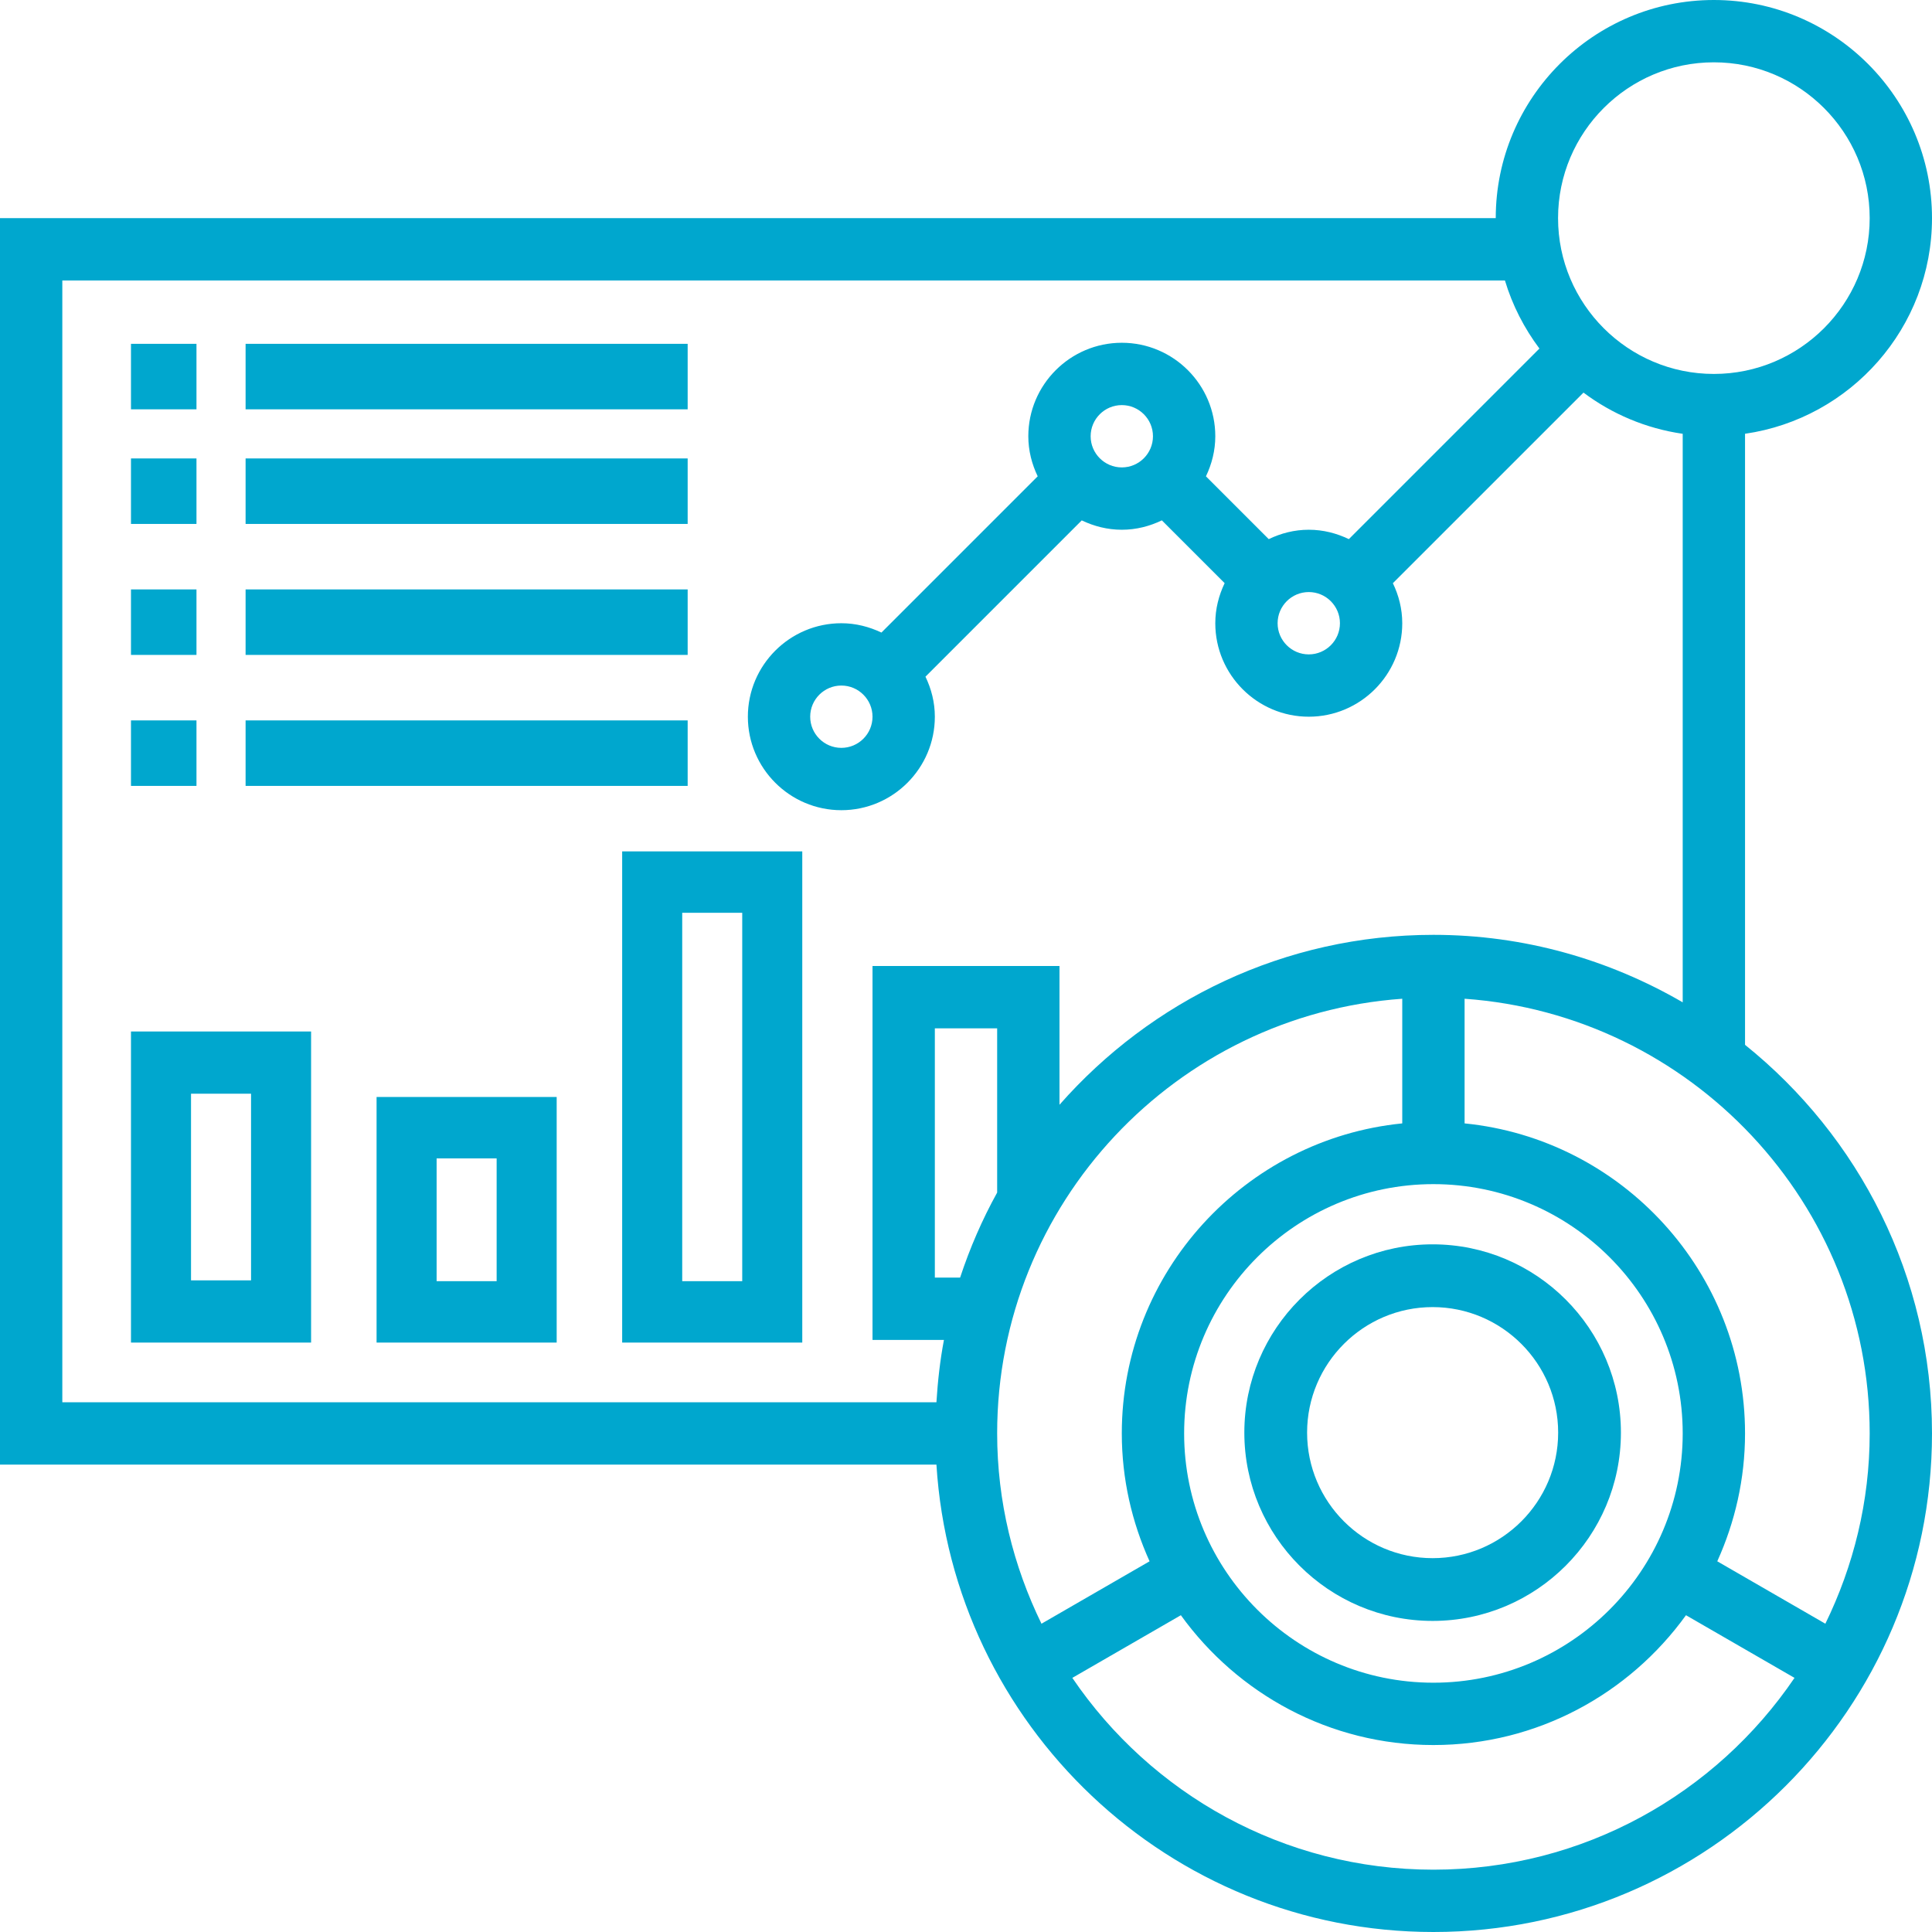
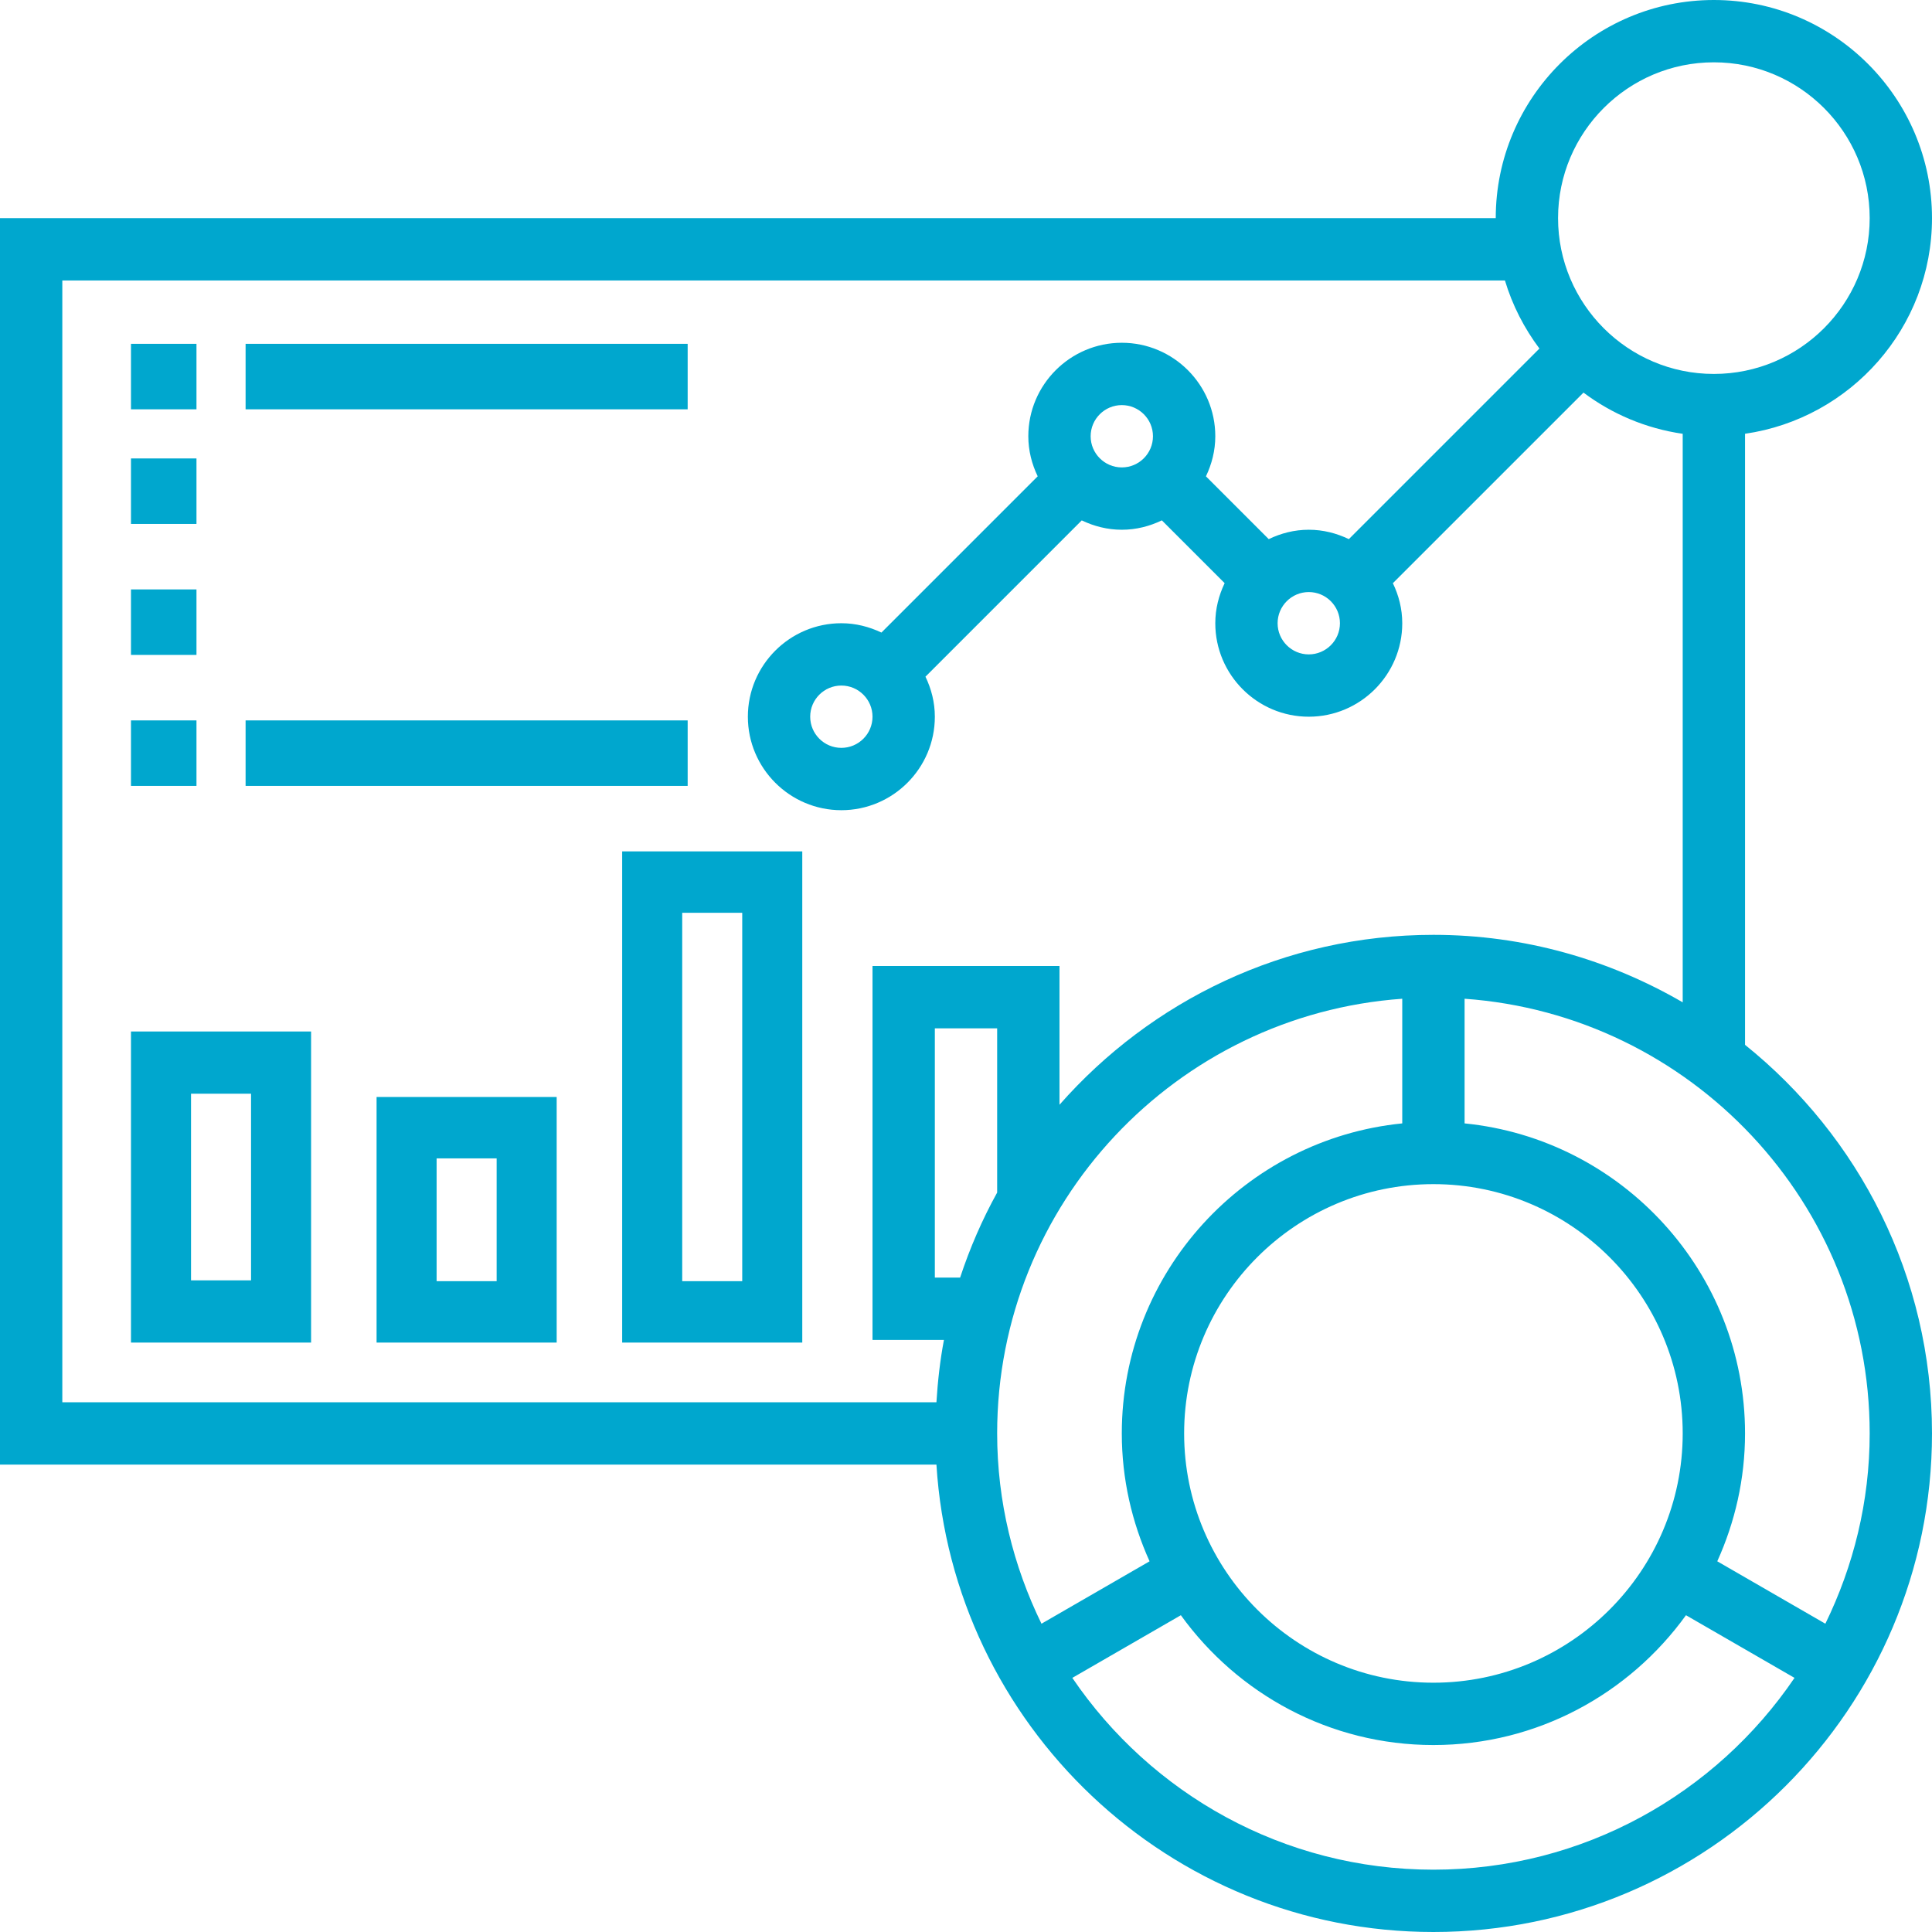
<svg xmlns="http://www.w3.org/2000/svg" width="118px" height="118px" viewBox="0 0 118 118" version="1.1">
  <title>002-dashboard</title>
  <desc>Created with Sketch.</desc>
  <g id="Page-1" stroke="none" stroke-width="1" fill="none" fill-rule="evenodd">
    <g id="Covisum-Site-Icons" transform="translate(-311, -2337)" fill="#00A7CE" fill-rule="nonzero">
      <g id="002-dashboard" transform="translate(311, 2337)">
        <path d="M106.581,63.815 L106.581,26.493 C113.027,25.564 118,20.02 118,13.323 C118,5.978 112.024,0 104.677,0 C97.331,0 91.355,5.978 91.355,13.323 L0,13.323 L0,89.452 L57.194,89.452 C58.184,105.355 71.401,118 87.548,118 C104.339,118 118,104.339 118,87.548 C118,77.958 113.533,69.401 106.581,63.815 Z M104.677,3.806 C109.925,3.806 114.194,8.075 114.194,13.323 C114.194,18.57 109.925,22.839 104.677,22.839 C99.43,22.839 95.161,18.57 95.161,13.323 C95.161,8.075 99.43,3.806 104.677,3.806 Z M3.806,17.129 L91.916,17.129 C92.371,18.648 93.094,20.047 94.023,21.288 L82.383,32.928 C81.637,32.57 80.815,32.355 79.935,32.355 C79.056,32.355 78.234,32.57 77.49,32.928 L73.655,29.093 C74.011,28.347 74.226,27.524 74.226,26.645 C74.226,23.497 71.664,20.935 68.516,20.935 C65.368,20.935 62.806,23.497 62.806,26.645 C62.806,27.524 63.022,28.347 63.379,29.091 L53.835,38.635 C53.089,38.28 52.266,38.065 51.387,38.065 C48.239,38.065 45.677,40.626 45.677,43.774 C45.677,46.922 48.239,49.484 51.387,49.484 C54.535,49.484 57.097,46.922 57.097,43.774 C57.097,42.895 56.882,42.073 56.524,41.329 L66.069,31.784 C66.815,32.14 67.637,32.355 68.516,32.355 C69.395,32.355 70.218,32.14 70.962,31.782 L74.797,35.617 C74.441,36.363 74.226,37.185 74.226,38.065 C74.226,41.212 76.788,43.774 79.935,43.774 C83.083,43.774 85.645,41.212 85.645,38.065 C85.645,37.185 85.43,36.363 85.072,35.619 L96.714,23.979 C98.456,25.284 100.523,26.169 102.774,26.495 L102.774,61.219 C98.288,58.614 93.098,57.097 87.548,57.097 C78.451,57.097 70.294,61.128 64.71,67.475 L64.71,59 L53.29,59 L53.29,81.839 L57.653,81.839 C57.417,83.082 57.274,84.355 57.194,85.645 L3.806,85.645 L3.806,17.129 Z M79.935,36.161 C80.984,36.161 81.839,37.014 81.839,38.065 C81.839,39.115 80.984,39.968 79.935,39.968 C78.887,39.968 78.032,39.115 78.032,38.065 C78.032,37.014 78.887,36.161 79.935,36.161 Z M66.613,26.645 C66.613,25.595 67.467,24.742 68.516,24.742 C69.565,24.742 70.419,25.595 70.419,26.645 C70.419,27.696 69.565,28.548 68.516,28.548 C67.467,28.548 66.613,27.696 66.613,26.645 Z M53.29,43.774 C53.29,44.825 52.436,45.677 51.387,45.677 C50.338,45.677 49.484,44.825 49.484,43.774 C49.484,42.724 50.338,41.871 51.387,41.871 C52.436,41.871 53.29,42.724 53.29,43.774 Z M87.548,102.774 C79.153,102.774 72.323,95.944 72.323,87.548 C72.323,79.153 79.153,72.323 87.548,72.323 C95.944,72.323 102.774,79.153 102.774,87.548 C102.774,95.944 95.944,102.774 87.548,102.774 Z M60.903,72.838 C59.992,74.483 59.238,76.22 58.64,78.032 L57.097,78.032 L57.097,62.806 L60.903,62.806 L60.903,72.838 Z M85.645,61 L85.645,68.613 C76.041,69.572 68.516,77.697 68.516,87.548 C68.516,90.333 69.133,92.973 70.212,95.359 L63.61,99.171 C61.893,95.654 60.903,91.718 60.903,87.548 C60.903,73.499 71.841,61.982 85.645,61 Z M87.548,114.194 C78.386,114.194 70.29,109.544 65.494,102.479 L72.123,98.652 C75.583,103.444 81.199,106.581 87.548,106.581 C93.898,106.581 99.514,103.444 102.974,98.652 L109.603,102.479 C104.807,109.544 96.711,114.194 87.548,114.194 L87.548,114.194 Z M111.487,99.171 L104.885,95.359 C105.964,92.973 106.581,90.333 106.581,87.548 C106.581,77.697 99.055,69.571 89.452,68.613 L89.452,61 C103.256,61.982 114.194,73.499 114.194,87.548 C114.194,91.718 113.204,95.654 111.487,99.171 Z" id="Shape" />
-         <path d="M87.5,76 C81.158,76 76,81.158 76,87.5 C76,93.842 81.158,99 87.5,99 C93.842,99 99,93.842 99,87.5 C99,81.158 93.842,76 87.5,76 Z M87.5,95.167 C83.272,95.167 79.833,91.728 79.833,87.5 C79.833,83.272 83.272,79.833 87.5,79.833 C91.728,79.833 95.167,83.272 95.167,87.5 C95.167,91.728 91.728,95.167 87.5,95.167 Z" id="Shape" />
        <polygon id="Path" points="8 21 12 21 12 25 8 25" />
        <polygon id="Path" points="15 21 42 21 42 25 15 25" />
        <polygon id="Path" points="8 28 12 28 12 32 8 32" />
-         <polygon id="Path" points="15 28 42 28 42 32 15 32" />
        <polygon id="Path" points="8 36 12 36 12 40 8 40" />
-         <polygon id="Path" points="15 36 42 36 42 40 15 40" />
        <polygon id="Path" points="8 44 12 44 12 48 8 48" />
        <polygon id="Path" points="15 44 42 44 42 48 15 48" />
        <path d="M8,82 L19,82 L19,63 L8,63 L8,82 Z M11.667,66.8 L15.333,66.8 L15.333,78.2 L11.667,78.2 L11.667,66.8 Z" id="Shape" />
        <path d="M23,82 L34,82 L34,67 L23,67 L23,82 Z M26.667,70.75 L30.333,70.75 L30.333,78.25 L26.667,78.25 L26.667,70.75 Z" id="Shape" />
-         <path d="M38,82 L49,82 L49,52 L38,52 L38,82 Z M41.667,55.75 L45.333,55.75 L45.333,78.25 L41.667,78.25 L41.667,55.75 Z" id="Shape" />
+         <path d="M38,82 L49,82 L49,52 L38,52 L38,82 M41.667,55.75 L45.333,55.75 L45.333,78.25 L41.667,78.25 L41.667,55.75 Z" id="Shape" />
      </g>
    </g>
  </g>
</svg>